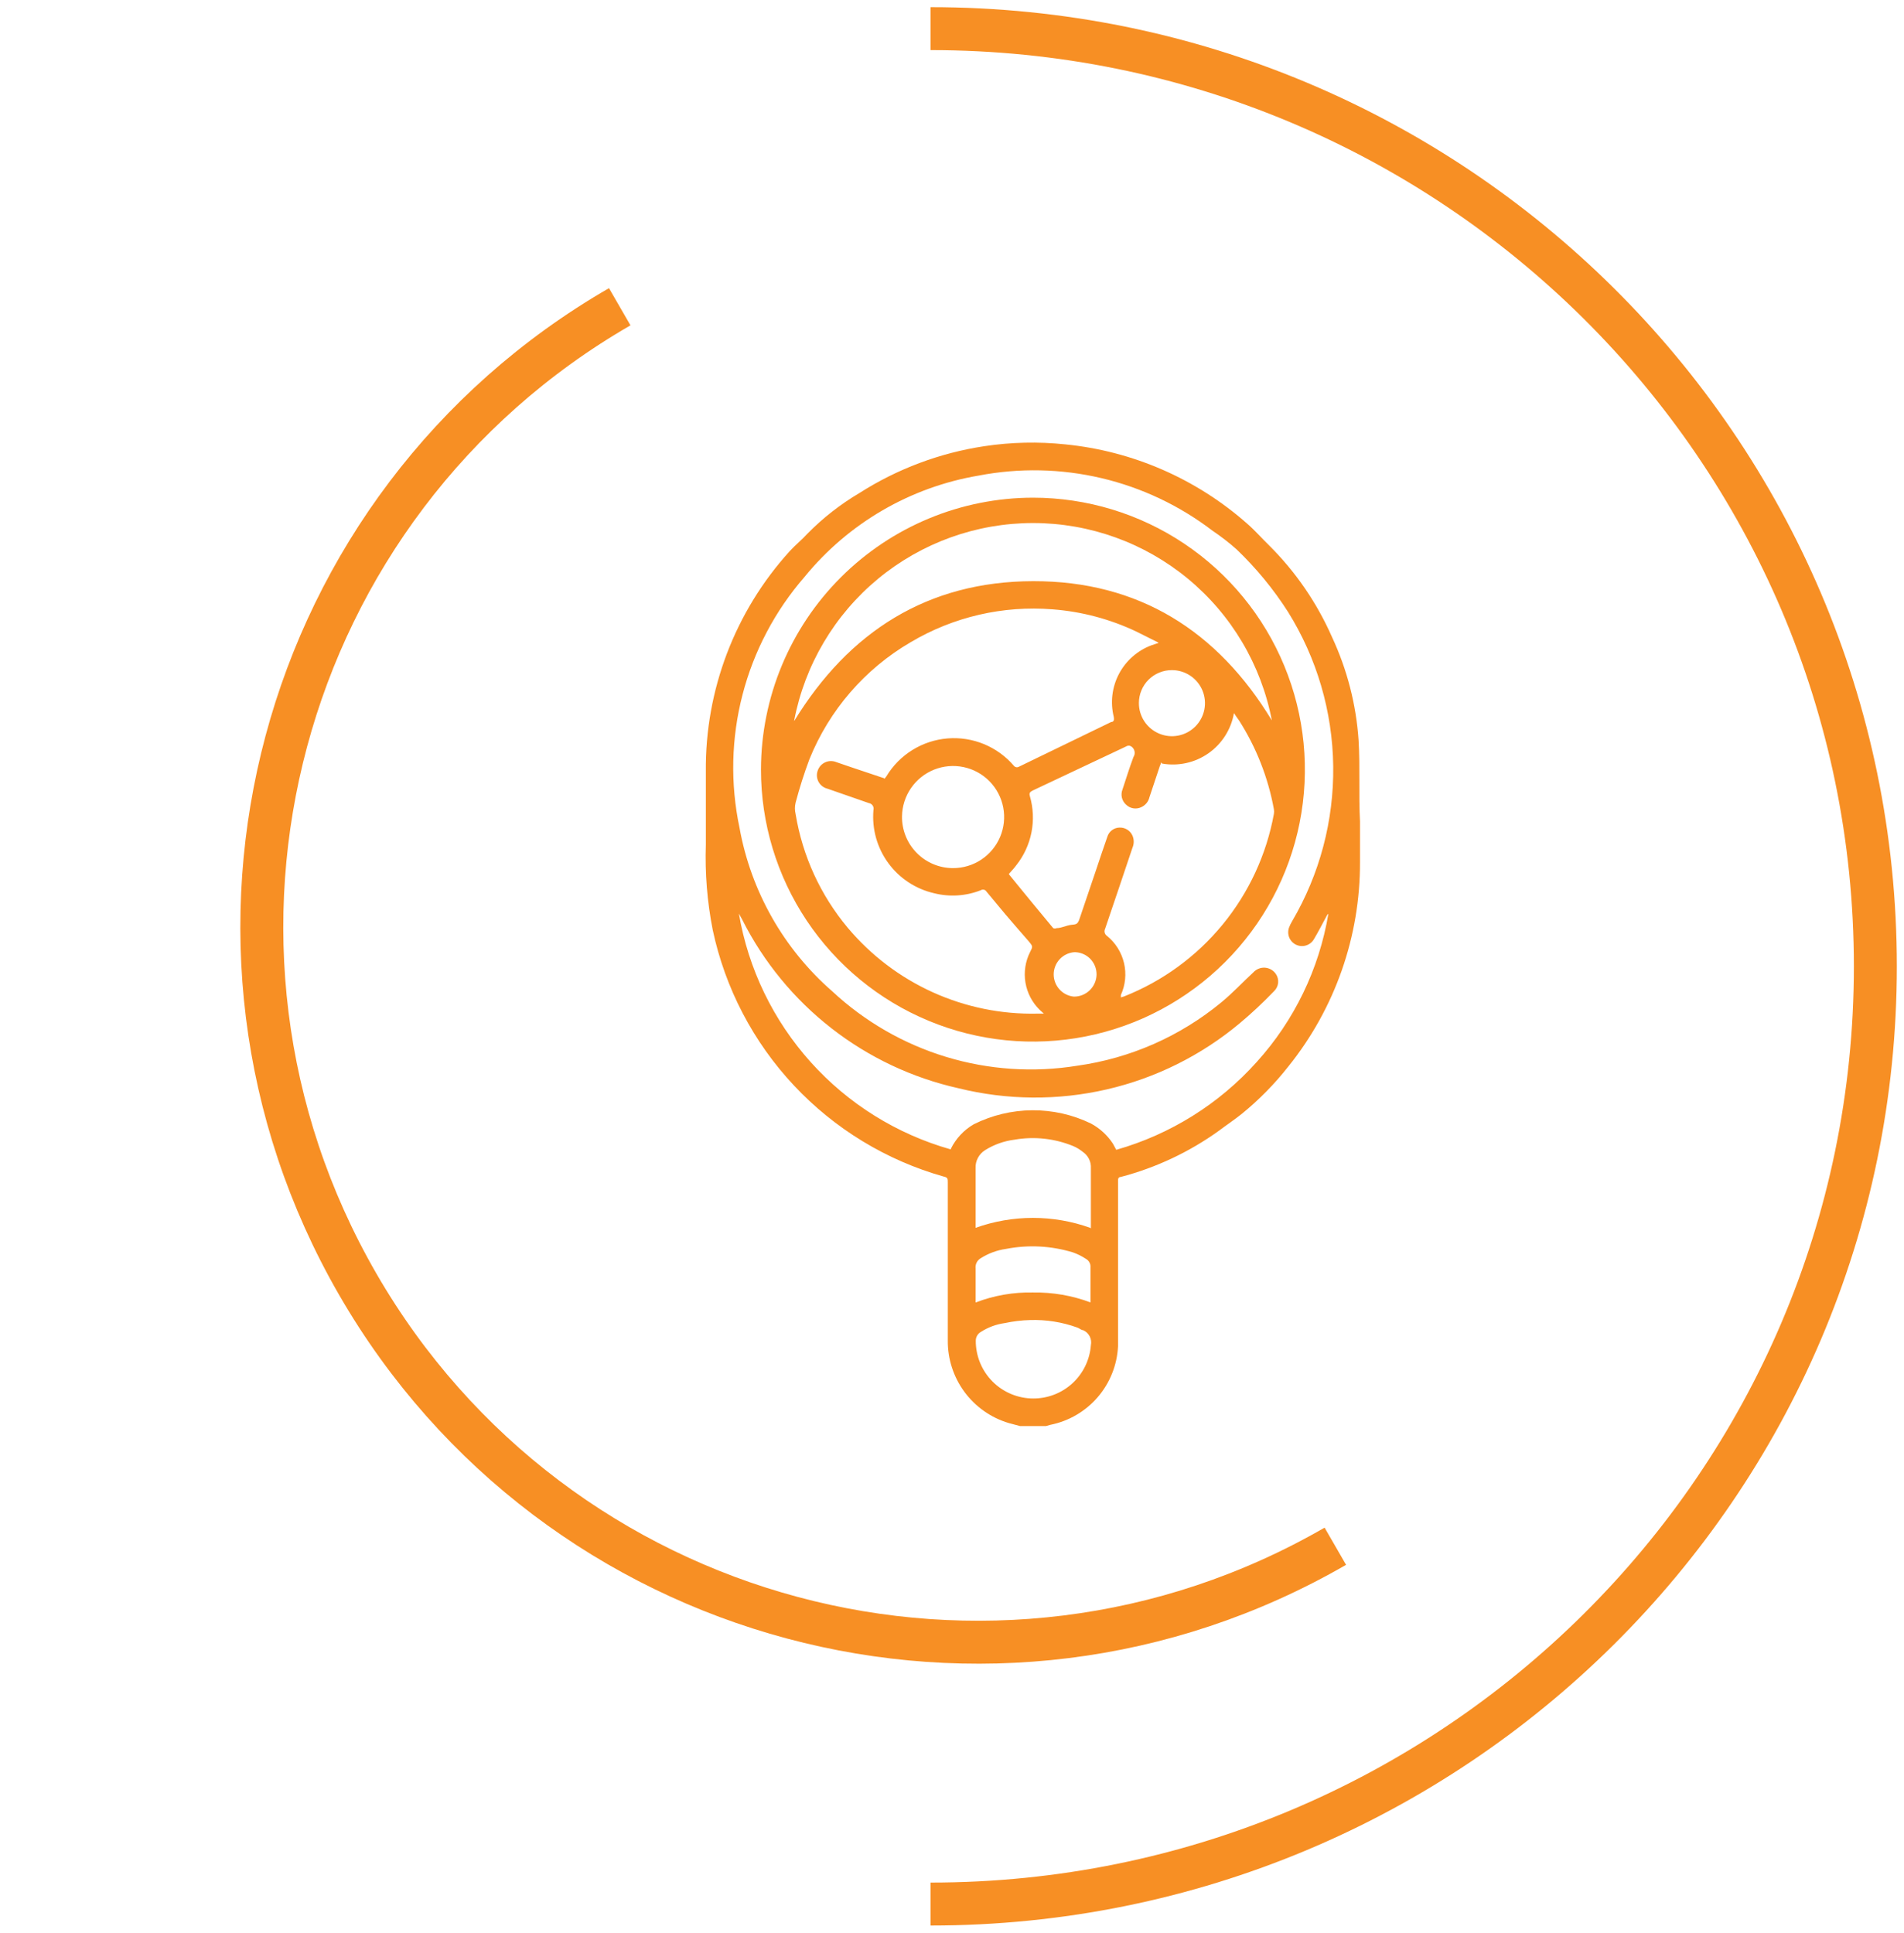
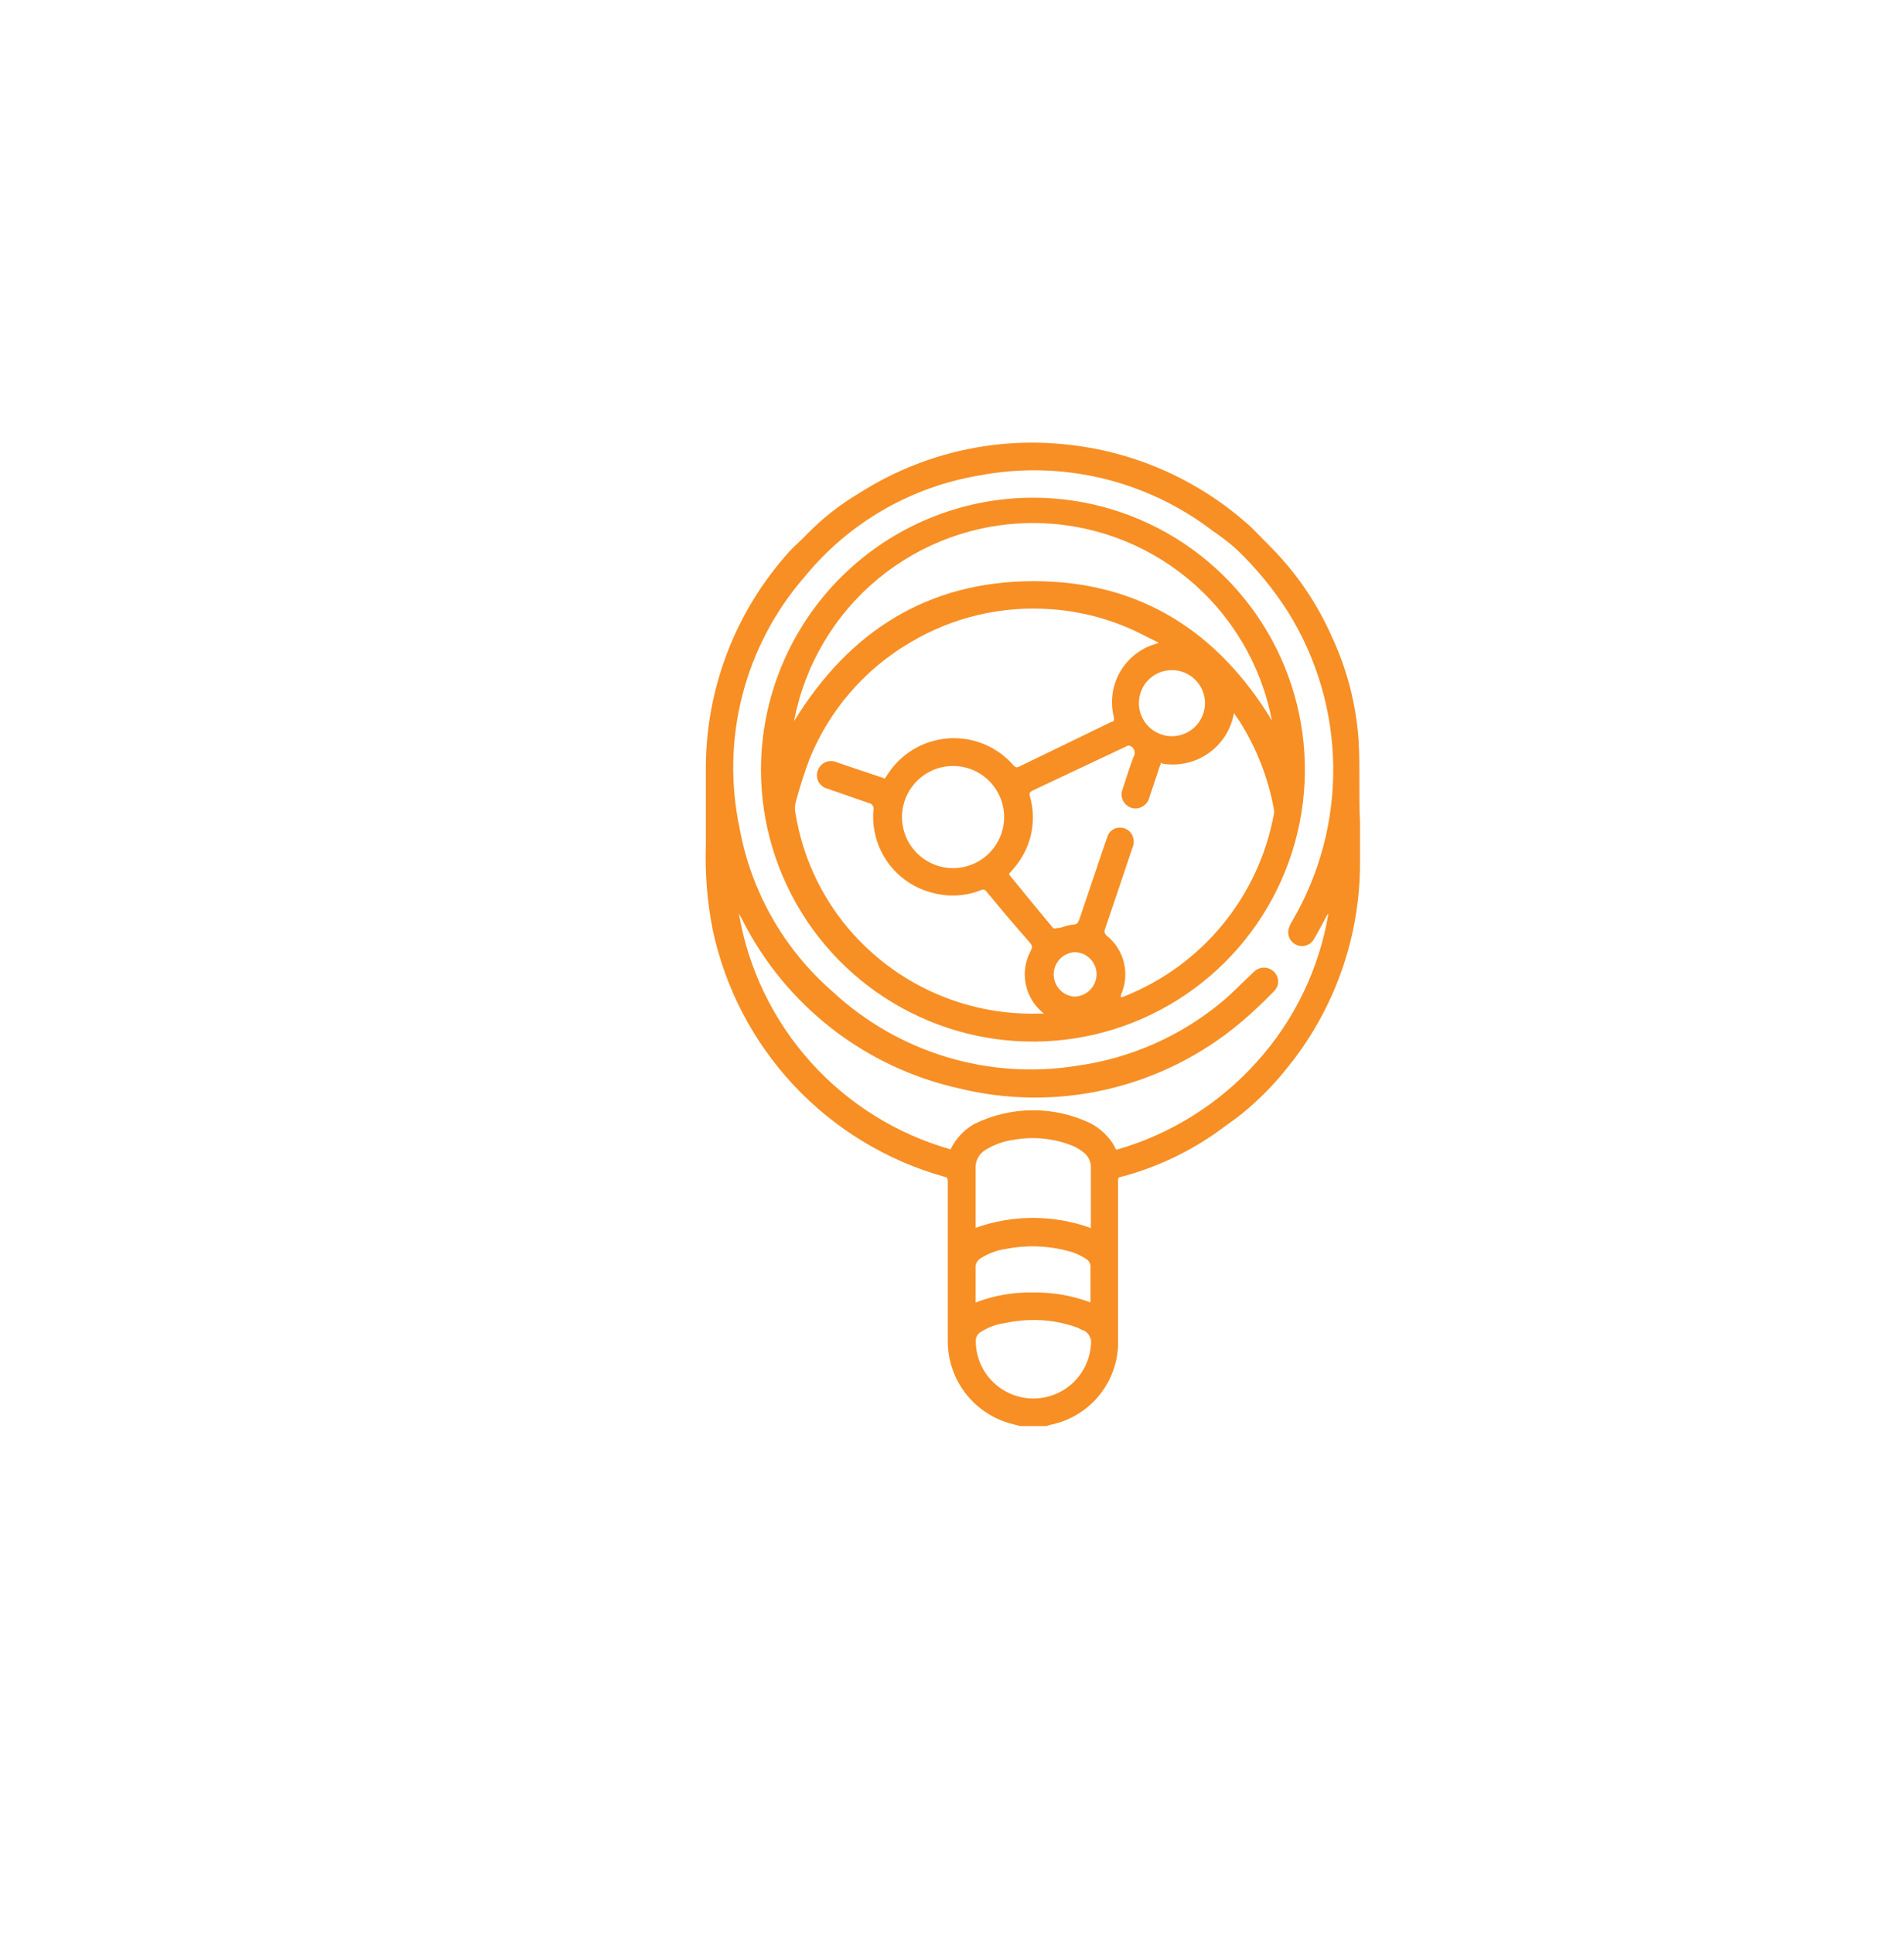
<svg xmlns="http://www.w3.org/2000/svg" width="133" height="135" viewBox="0 0 133 135" fill="none">
-   <path d="M93.277 108.006C69.368 121.81 38.797 113.618 24.993 89.71C11.19 65.802 19.381 35.23 43.29 21.427" stroke="#F78F24" stroke-width="3" />
-   <path d="M64.999 133C101.45 133 130.999 103.675 130.999 67.5C130.999 31.325 101.45 2 64.999 2" stroke="#F78F24" stroke-width="3" />
  <path d="M68.161 90.975C69.439 90.487 70.799 90.251 72.167 90.282C73.534 90.26 74.893 90.495 76.173 90.975C76.173 90.126 76.173 89.319 76.173 88.526C76.183 88.411 76.161 88.296 76.108 88.193C76.056 88.09 75.975 88.004 75.876 87.946C75.585 87.751 75.271 87.594 74.941 87.479C73.427 87.017 71.823 86.935 70.27 87.238C69.651 87.326 69.058 87.543 68.529 87.875C68.401 87.944 68.296 88.05 68.228 88.178C68.16 88.307 68.132 88.453 68.147 88.597C68.147 89.291 68.147 90.013 68.147 90.692C68.147 90.777 68.147 90.862 68.147 90.975M72.167 97.685C73.186 97.691 74.169 97.311 74.918 96.619C75.667 95.928 76.126 94.978 76.201 93.962C76.245 93.752 76.216 93.534 76.118 93.343C76.02 93.152 75.859 93.001 75.663 92.915C75.522 92.915 75.394 92.773 75.253 92.731C74.196 92.348 73.077 92.17 71.954 92.207C71.359 92.222 70.767 92.294 70.185 92.419C69.595 92.5 69.03 92.708 68.529 93.028C68.419 93.088 68.327 93.176 68.263 93.283C68.198 93.389 68.163 93.512 68.161 93.636C68.157 94.168 68.259 94.695 68.46 95.187C68.661 95.679 68.958 96.126 69.333 96.503C69.708 96.879 70.154 97.177 70.646 97.38C71.137 97.583 71.663 97.687 72.195 97.685M76.201 85.808V85.497C76.201 84.195 76.201 82.906 76.201 81.604C76.215 81.38 76.17 81.157 76.07 80.956C75.971 80.755 75.821 80.583 75.635 80.458C75.437 80.297 75.218 80.163 74.984 80.061C73.681 79.523 72.253 79.366 70.864 79.608C70.141 79.699 69.445 79.945 68.826 80.33C68.609 80.462 68.431 80.65 68.312 80.874C68.192 81.098 68.135 81.35 68.147 81.604C68.147 82.892 68.147 84.166 68.147 85.44V85.766C70.737 84.839 73.568 84.839 76.159 85.766M66.419 80.245C66.771 79.529 67.328 78.933 68.019 78.532C69.288 77.898 70.685 77.563 72.103 77.553C73.522 77.543 74.924 77.859 76.201 78.476C76.826 78.811 77.356 79.298 77.744 79.891L77.971 80.316C81.753 79.24 85.154 77.115 87.78 74.187C90.408 71.284 92.147 67.687 92.791 63.825C92.742 63.861 92.703 63.91 92.678 63.966C92.381 64.518 92.098 65.07 91.787 65.594C91.668 65.805 91.474 65.963 91.243 66.037C91.013 66.111 90.763 66.096 90.543 65.994C90.324 65.892 90.151 65.712 90.058 65.488C89.966 65.264 89.962 65.014 90.045 64.787C90.102 64.634 90.173 64.487 90.258 64.348C92.186 61.065 93.179 57.316 93.129 53.508C93.079 49.7 91.989 45.979 89.975 42.747C88.955 41.15 87.748 39.682 86.379 38.373C85.847 37.901 85.284 37.466 84.695 37.07C82.397 35.313 79.754 34.062 76.939 33.398C74.123 32.734 71.199 32.674 68.359 33.22C63.582 34.028 59.261 36.543 56.199 40.298C54.139 42.666 52.657 45.481 51.869 48.519C51.08 51.557 51.007 54.737 51.655 57.809C52.452 62.248 54.739 66.282 58.138 69.246C60.407 71.359 63.128 72.925 66.094 73.826C69.06 74.726 72.193 74.937 75.253 74.441C78.953 73.924 82.437 72.391 85.317 70.011C86.11 69.359 86.818 68.595 87.554 67.916C87.655 67.806 87.78 67.72 87.919 67.665C88.058 67.609 88.207 67.585 88.356 67.594C88.505 67.604 88.65 67.647 88.781 67.719C88.912 67.792 89.024 67.893 89.111 68.015C89.244 68.2 89.304 68.428 89.281 68.655C89.257 68.882 89.151 69.092 88.984 69.246C88.228 70.035 87.429 70.782 86.591 71.483C83.903 73.728 80.722 75.309 77.309 76.096C73.895 76.883 70.344 76.854 66.943 76.013C63.715 75.289 60.687 73.859 58.078 71.825C55.468 69.791 53.343 67.204 51.853 64.249L51.613 63.81C52.271 67.676 54.011 71.275 56.632 74.192C59.252 77.108 62.646 79.222 66.419 80.288M71.247 99.61L70.454 99.398C69.215 99.026 68.131 98.262 67.365 97.22C66.599 96.178 66.192 94.915 66.207 93.622C66.207 89.942 66.207 86.261 66.207 82.581C66.207 82.354 66.207 82.241 65.924 82.185C61.92 81.056 58.3 78.854 55.456 75.818C52.612 72.782 50.652 69.026 49.786 64.957C49.4 62.995 49.238 60.996 49.305 58.998C49.305 57.299 49.305 55.586 49.305 53.873C49.254 48.201 51.341 42.717 55.151 38.514C55.548 38.075 56.015 37.707 56.411 37.269C57.491 36.172 58.71 35.22 60.035 34.437C62.681 32.75 65.652 31.636 68.755 31.167C70.629 30.884 72.532 30.841 74.417 31.04C79.126 31.507 83.568 33.444 87.115 36.575C87.653 37.042 88.134 37.594 88.644 38.09C90.5 39.932 91.993 42.108 93.046 44.502C94.103 46.769 94.732 49.212 94.901 51.707C95.014 53.604 94.901 55.501 95 57.37C95 58.29 95 59.224 95 60.201C95.021 65.394 93.257 70.436 90.003 74.484C89.041 75.712 87.944 76.828 86.733 77.811C86.223 78.221 85.685 78.575 85.162 78.971C83.088 80.466 80.755 81.565 78.282 82.213C78.084 82.213 78.098 82.397 78.098 82.553V88.668C78.098 90.451 78.098 92.249 78.098 94.033C78.035 95.344 77.535 96.597 76.679 97.593C75.822 98.588 74.657 99.268 73.37 99.525L73.073 99.61H71.247Z" fill="#F78F24" />
  <path d="M75.012 66.514C74.627 66.551 74.269 66.73 74.008 67.017C73.748 67.303 73.603 67.677 73.603 68.064C73.603 68.451 73.748 68.825 74.008 69.111C74.269 69.398 74.627 69.577 75.012 69.614C75.424 69.618 75.821 69.46 76.118 69.174C76.414 68.888 76.587 68.497 76.598 68.085C76.602 67.872 76.562 67.659 76.48 67.462C76.398 67.265 76.276 67.087 76.122 66.939C75.967 66.791 75.784 66.677 75.583 66.604C75.382 66.531 75.169 66.5 74.956 66.514M81.864 46.809C81.561 46.807 81.261 46.865 80.982 46.98C80.702 47.094 80.447 47.263 80.233 47.476C80.018 47.689 79.848 47.942 79.732 48.222C79.616 48.501 79.556 48.8 79.556 49.102C79.553 49.559 79.686 50.007 79.938 50.388C80.19 50.77 80.549 51.067 80.971 51.244C81.392 51.421 81.856 51.469 82.305 51.381C82.754 51.294 83.166 51.075 83.49 50.753C83.814 50.431 84.035 50.02 84.126 49.572C84.216 49.124 84.171 48.659 83.997 48.237C83.822 47.814 83.527 47.453 83.147 47.199C82.767 46.945 82.32 46.809 81.864 46.809ZM66.561 60.639C67.265 60.642 67.954 60.437 68.541 60.049C69.128 59.661 69.587 59.108 69.861 58.46C70.135 57.812 70.211 57.097 70.079 56.405C69.948 55.714 69.615 55.077 69.122 54.575C68.629 54.072 67.999 53.727 67.311 53.582C66.622 53.436 65.906 53.498 65.252 53.759C64.599 54.02 64.037 54.468 63.638 55.048C63.238 55.627 63.019 56.312 63.008 57.016C63.001 57.487 63.087 57.956 63.262 58.395C63.437 58.833 63.697 59.232 64.028 59.569C64.358 59.907 64.752 60.175 65.187 60.358C65.622 60.542 66.089 60.638 66.561 60.639ZM55.477 50.362C59.299 44.12 64.792 40.609 72.167 40.595C79.542 40.581 85.049 44.063 88.842 50.32C88.098 46.441 86.025 42.943 82.981 40.426C79.936 37.91 76.109 36.534 72.16 36.534C68.21 36.534 64.384 37.91 61.339 40.426C58.294 42.943 56.222 46.441 55.477 50.32M81.113 53.25C81.087 53.342 81.053 53.432 81.014 53.519L80.292 55.685C80.258 55.836 80.189 55.978 80.091 56.098C79.992 56.218 79.868 56.315 79.726 56.379C79.556 56.462 79.365 56.491 79.178 56.463C78.991 56.436 78.817 56.352 78.678 56.223C78.526 56.094 78.419 55.921 78.37 55.728C78.322 55.535 78.336 55.332 78.409 55.147C78.664 54.383 78.891 53.632 79.174 52.882C79.251 52.765 79.279 52.623 79.252 52.485C79.226 52.348 79.147 52.226 79.032 52.146C78.977 52.106 78.91 52.084 78.841 52.084C78.773 52.084 78.706 52.106 78.65 52.146L72.11 55.232C71.926 55.331 71.884 55.416 71.94 55.614C72.179 56.439 72.216 57.309 72.049 58.152C71.881 58.994 71.514 59.784 70.978 60.455C70.822 60.668 70.638 60.852 70.468 61.05L70.539 61.149C71.544 62.38 72.549 63.612 73.568 64.829C73.606 64.847 73.647 64.856 73.689 64.856C73.73 64.856 73.771 64.847 73.809 64.829C74.149 64.829 74.474 64.645 74.814 64.603C75.154 64.56 75.281 64.603 75.423 64.136L76.569 60.753C76.824 59.988 77.079 59.224 77.348 58.459C77.401 58.277 77.51 58.116 77.66 57.999C77.81 57.882 77.993 57.815 78.183 57.808C78.374 57.797 78.564 57.843 78.729 57.942C78.893 58.04 79.023 58.186 79.103 58.36C79.163 58.496 79.194 58.643 79.194 58.792C79.194 58.941 79.163 59.088 79.103 59.224C78.466 61.106 77.843 62.989 77.192 64.886C77.152 64.968 77.143 65.062 77.167 65.15C77.19 65.239 77.244 65.316 77.32 65.367C77.918 65.851 78.338 66.519 78.515 67.267C78.692 68.015 78.615 68.801 78.296 69.501C78.292 69.557 78.292 69.614 78.296 69.671L78.523 69.6C81.205 68.539 83.572 66.813 85.402 64.584C87.233 62.355 88.465 59.697 88.984 56.86C89.005 56.748 89.005 56.632 88.984 56.52C88.582 54.315 87.755 52.209 86.549 50.32C86.436 50.164 86.323 50.008 86.195 49.81C86.098 50.372 85.89 50.909 85.585 51.391C85.279 51.872 84.882 52.289 84.415 52.616C83.948 52.944 83.421 53.176 82.864 53.299C82.307 53.422 81.731 53.435 81.17 53.335M61.777 54.411L61.918 54.227C62.368 53.479 62.99 52.849 63.731 52.389C64.472 51.929 65.312 51.652 66.182 51.58C67.051 51.508 67.925 51.644 68.732 51.976C69.539 52.308 70.255 52.827 70.822 53.491C70.861 53.541 70.917 53.575 70.979 53.588C71.041 53.601 71.106 53.592 71.162 53.562L77.617 50.433C77.801 50.433 77.843 50.277 77.801 50.079C77.548 49.065 77.678 47.992 78.166 47.067C78.655 46.143 79.467 45.431 80.448 45.068L80.915 44.912V44.884L79.386 44.12C77.545 43.245 75.558 42.717 73.526 42.562C70.065 42.284 66.603 43.085 63.617 44.856C60.415 46.722 57.925 49.601 56.539 53.038C56.167 54.031 55.846 55.042 55.576 56.067C55.512 56.327 55.512 56.599 55.576 56.86C56.056 59.785 57.312 62.528 59.214 64.801C60.832 66.73 62.863 68.271 65.156 69.31C67.45 70.349 69.947 70.859 72.464 70.803H72.917L72.634 70.548C72.105 70.034 71.753 69.364 71.631 68.635C71.509 67.907 71.622 67.159 71.954 66.5C72.153 66.118 72.153 66.103 71.87 65.764C71.332 65.141 70.78 64.518 70.242 63.881L68.911 62.281C68.892 62.248 68.867 62.219 68.836 62.196C68.806 62.173 68.771 62.157 68.734 62.147C68.697 62.138 68.659 62.136 68.621 62.142C68.583 62.148 68.547 62.162 68.515 62.182C67.478 62.591 66.34 62.666 65.259 62.395C63.97 62.102 62.83 61.354 62.05 60.287C61.269 59.221 60.901 57.908 61.012 56.591C61.027 56.537 61.03 56.48 61.021 56.425C61.012 56.37 60.992 56.317 60.961 56.27C60.93 56.223 60.89 56.183 60.842 56.153C60.795 56.123 60.742 56.103 60.687 56.095L57.799 55.09C57.668 55.059 57.545 54.999 57.438 54.917C57.331 54.834 57.242 54.73 57.178 54.612C57.114 54.493 57.076 54.362 57.066 54.227C57.056 54.093 57.074 53.958 57.119 53.83C57.162 53.703 57.23 53.585 57.319 53.485C57.409 53.385 57.519 53.305 57.641 53.249C57.763 53.193 57.895 53.163 58.03 53.161C58.164 53.159 58.298 53.184 58.422 53.236L59.54 53.618L61.777 54.368M72.167 34.763C75.924 34.766 79.596 35.882 82.719 37.972C85.841 40.062 88.274 43.031 89.709 46.503C91.144 49.975 91.518 53.795 90.782 57.48C90.046 61.164 88.234 64.548 85.576 67.203C82.917 69.857 79.531 71.664 75.845 72.394C72.159 73.125 68.34 72.746 64.87 71.305C61.4 69.865 58.435 67.428 56.349 64.302C54.264 61.176 53.153 57.503 53.156 53.745C53.167 48.709 55.175 43.883 58.738 40.325C62.302 36.767 67.131 34.766 72.167 34.763Z" fill="#F78F24" />
</svg>